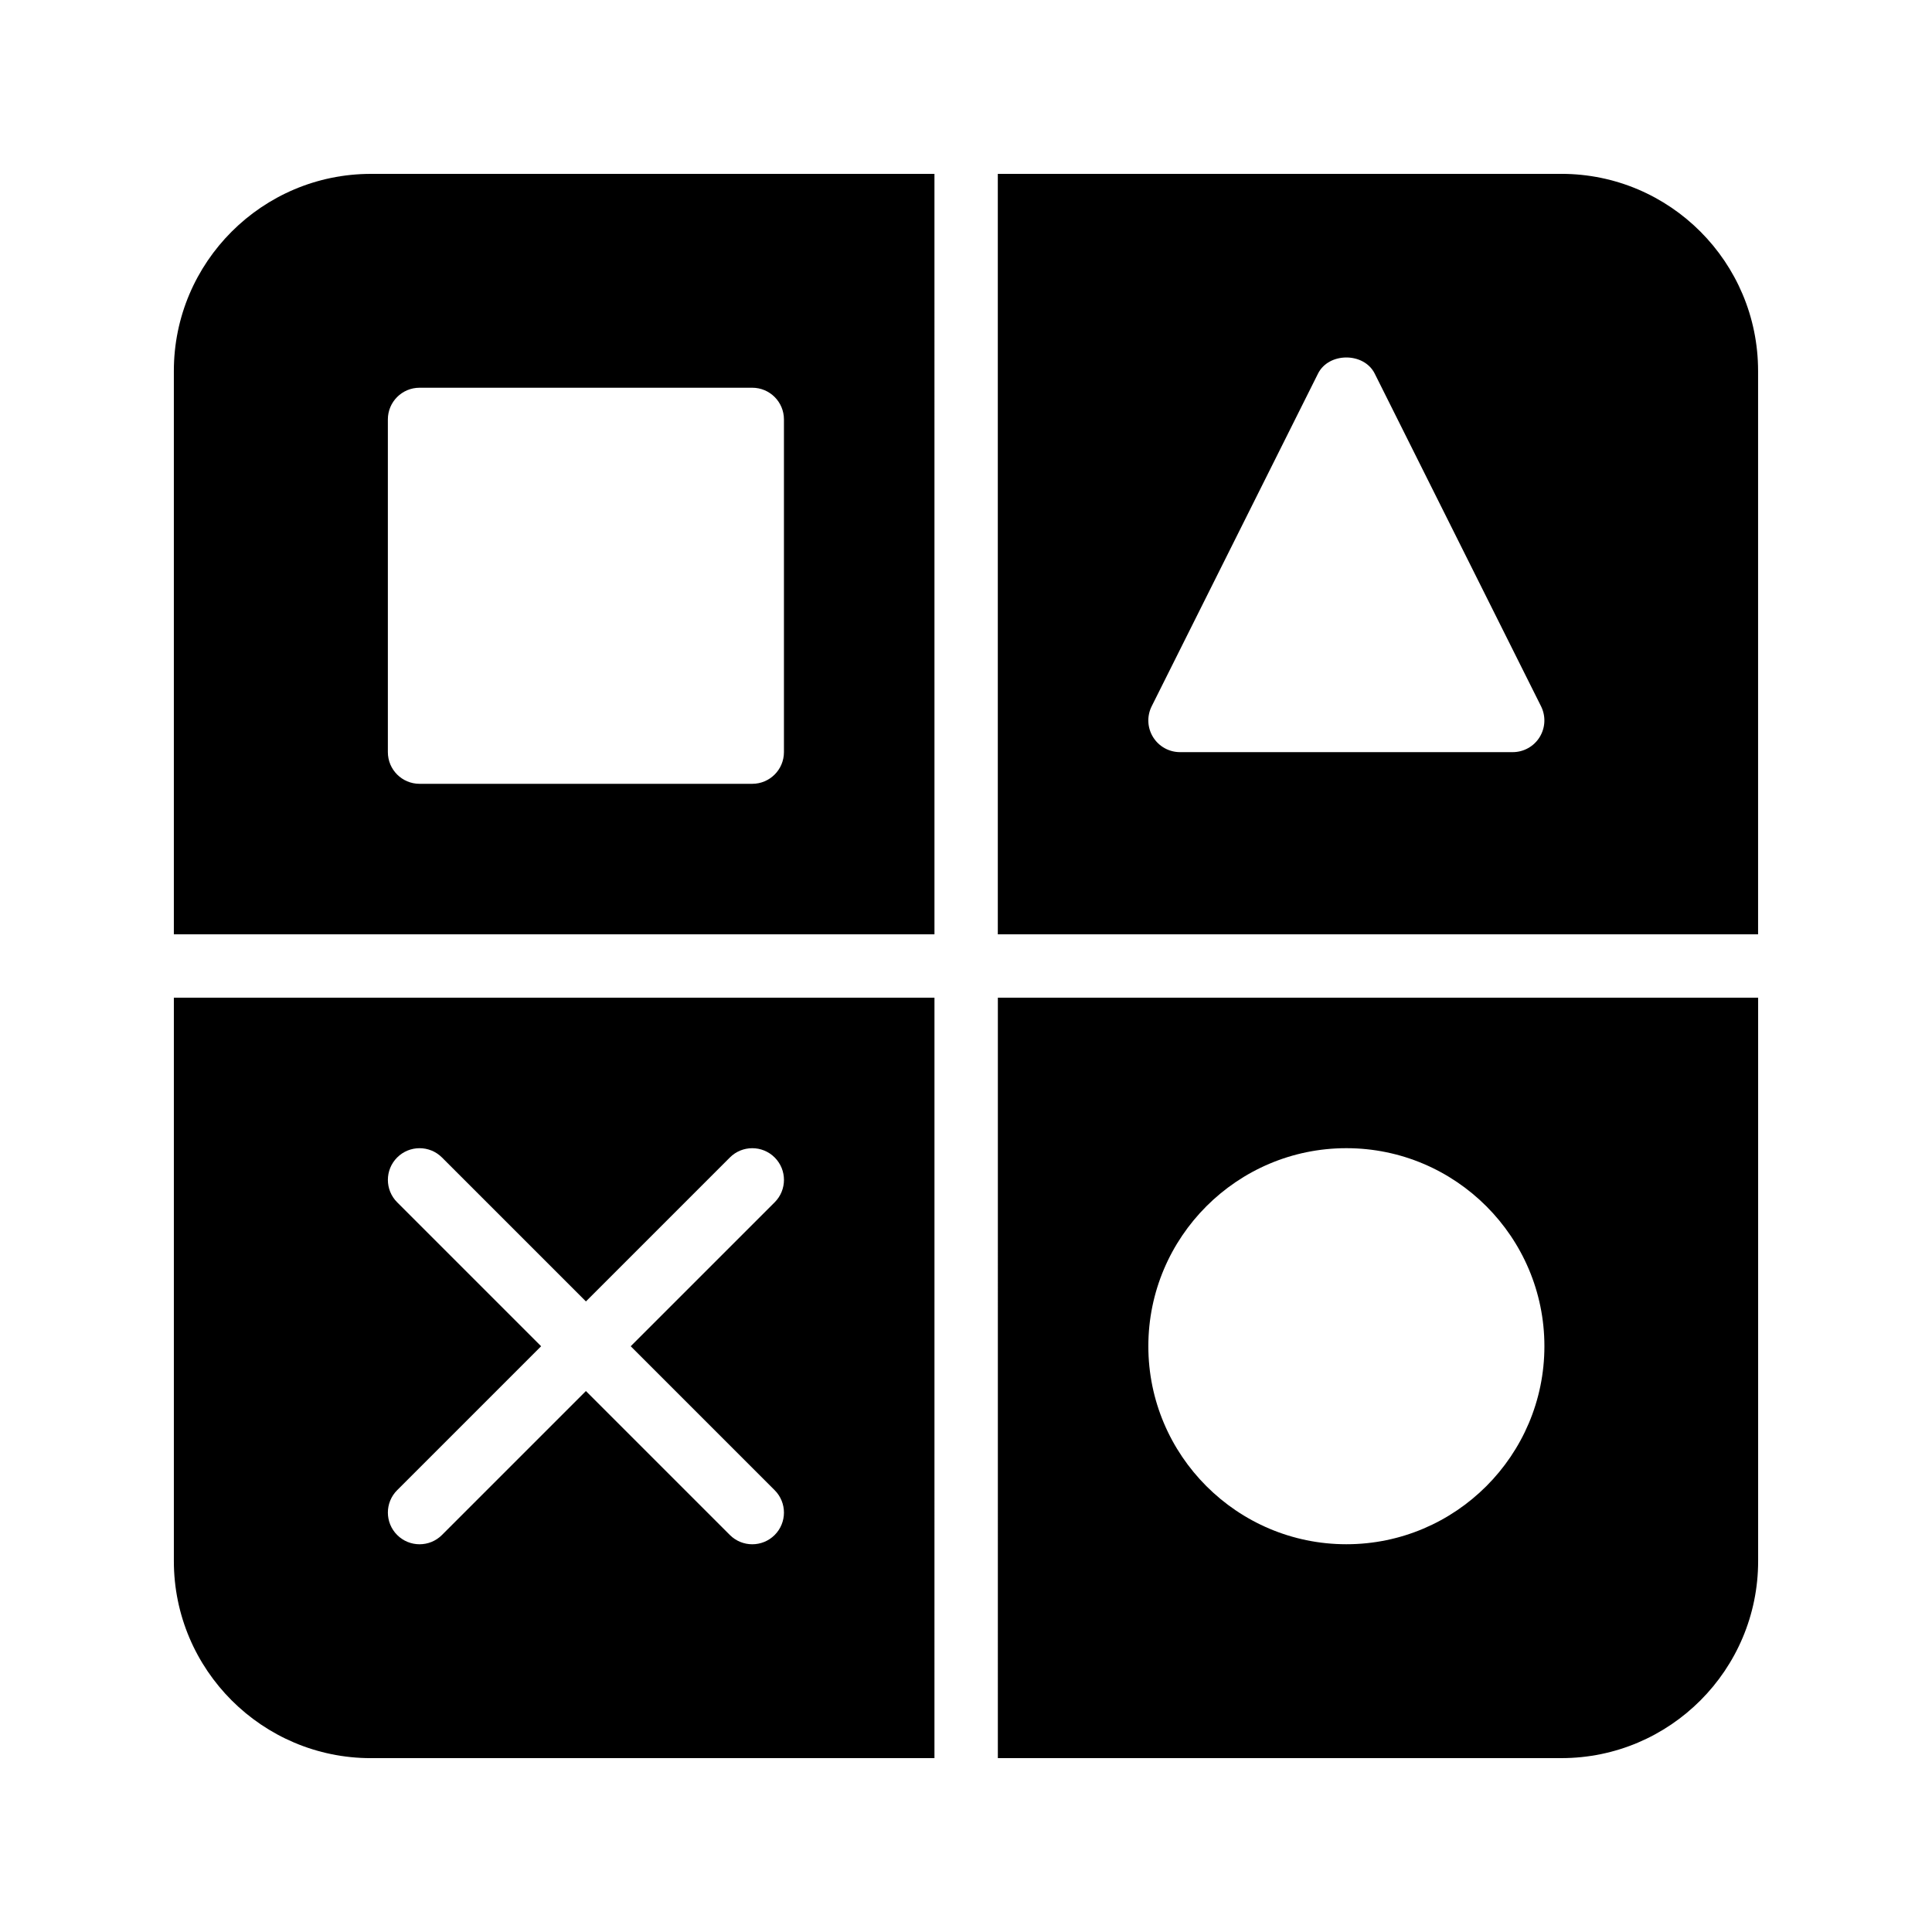
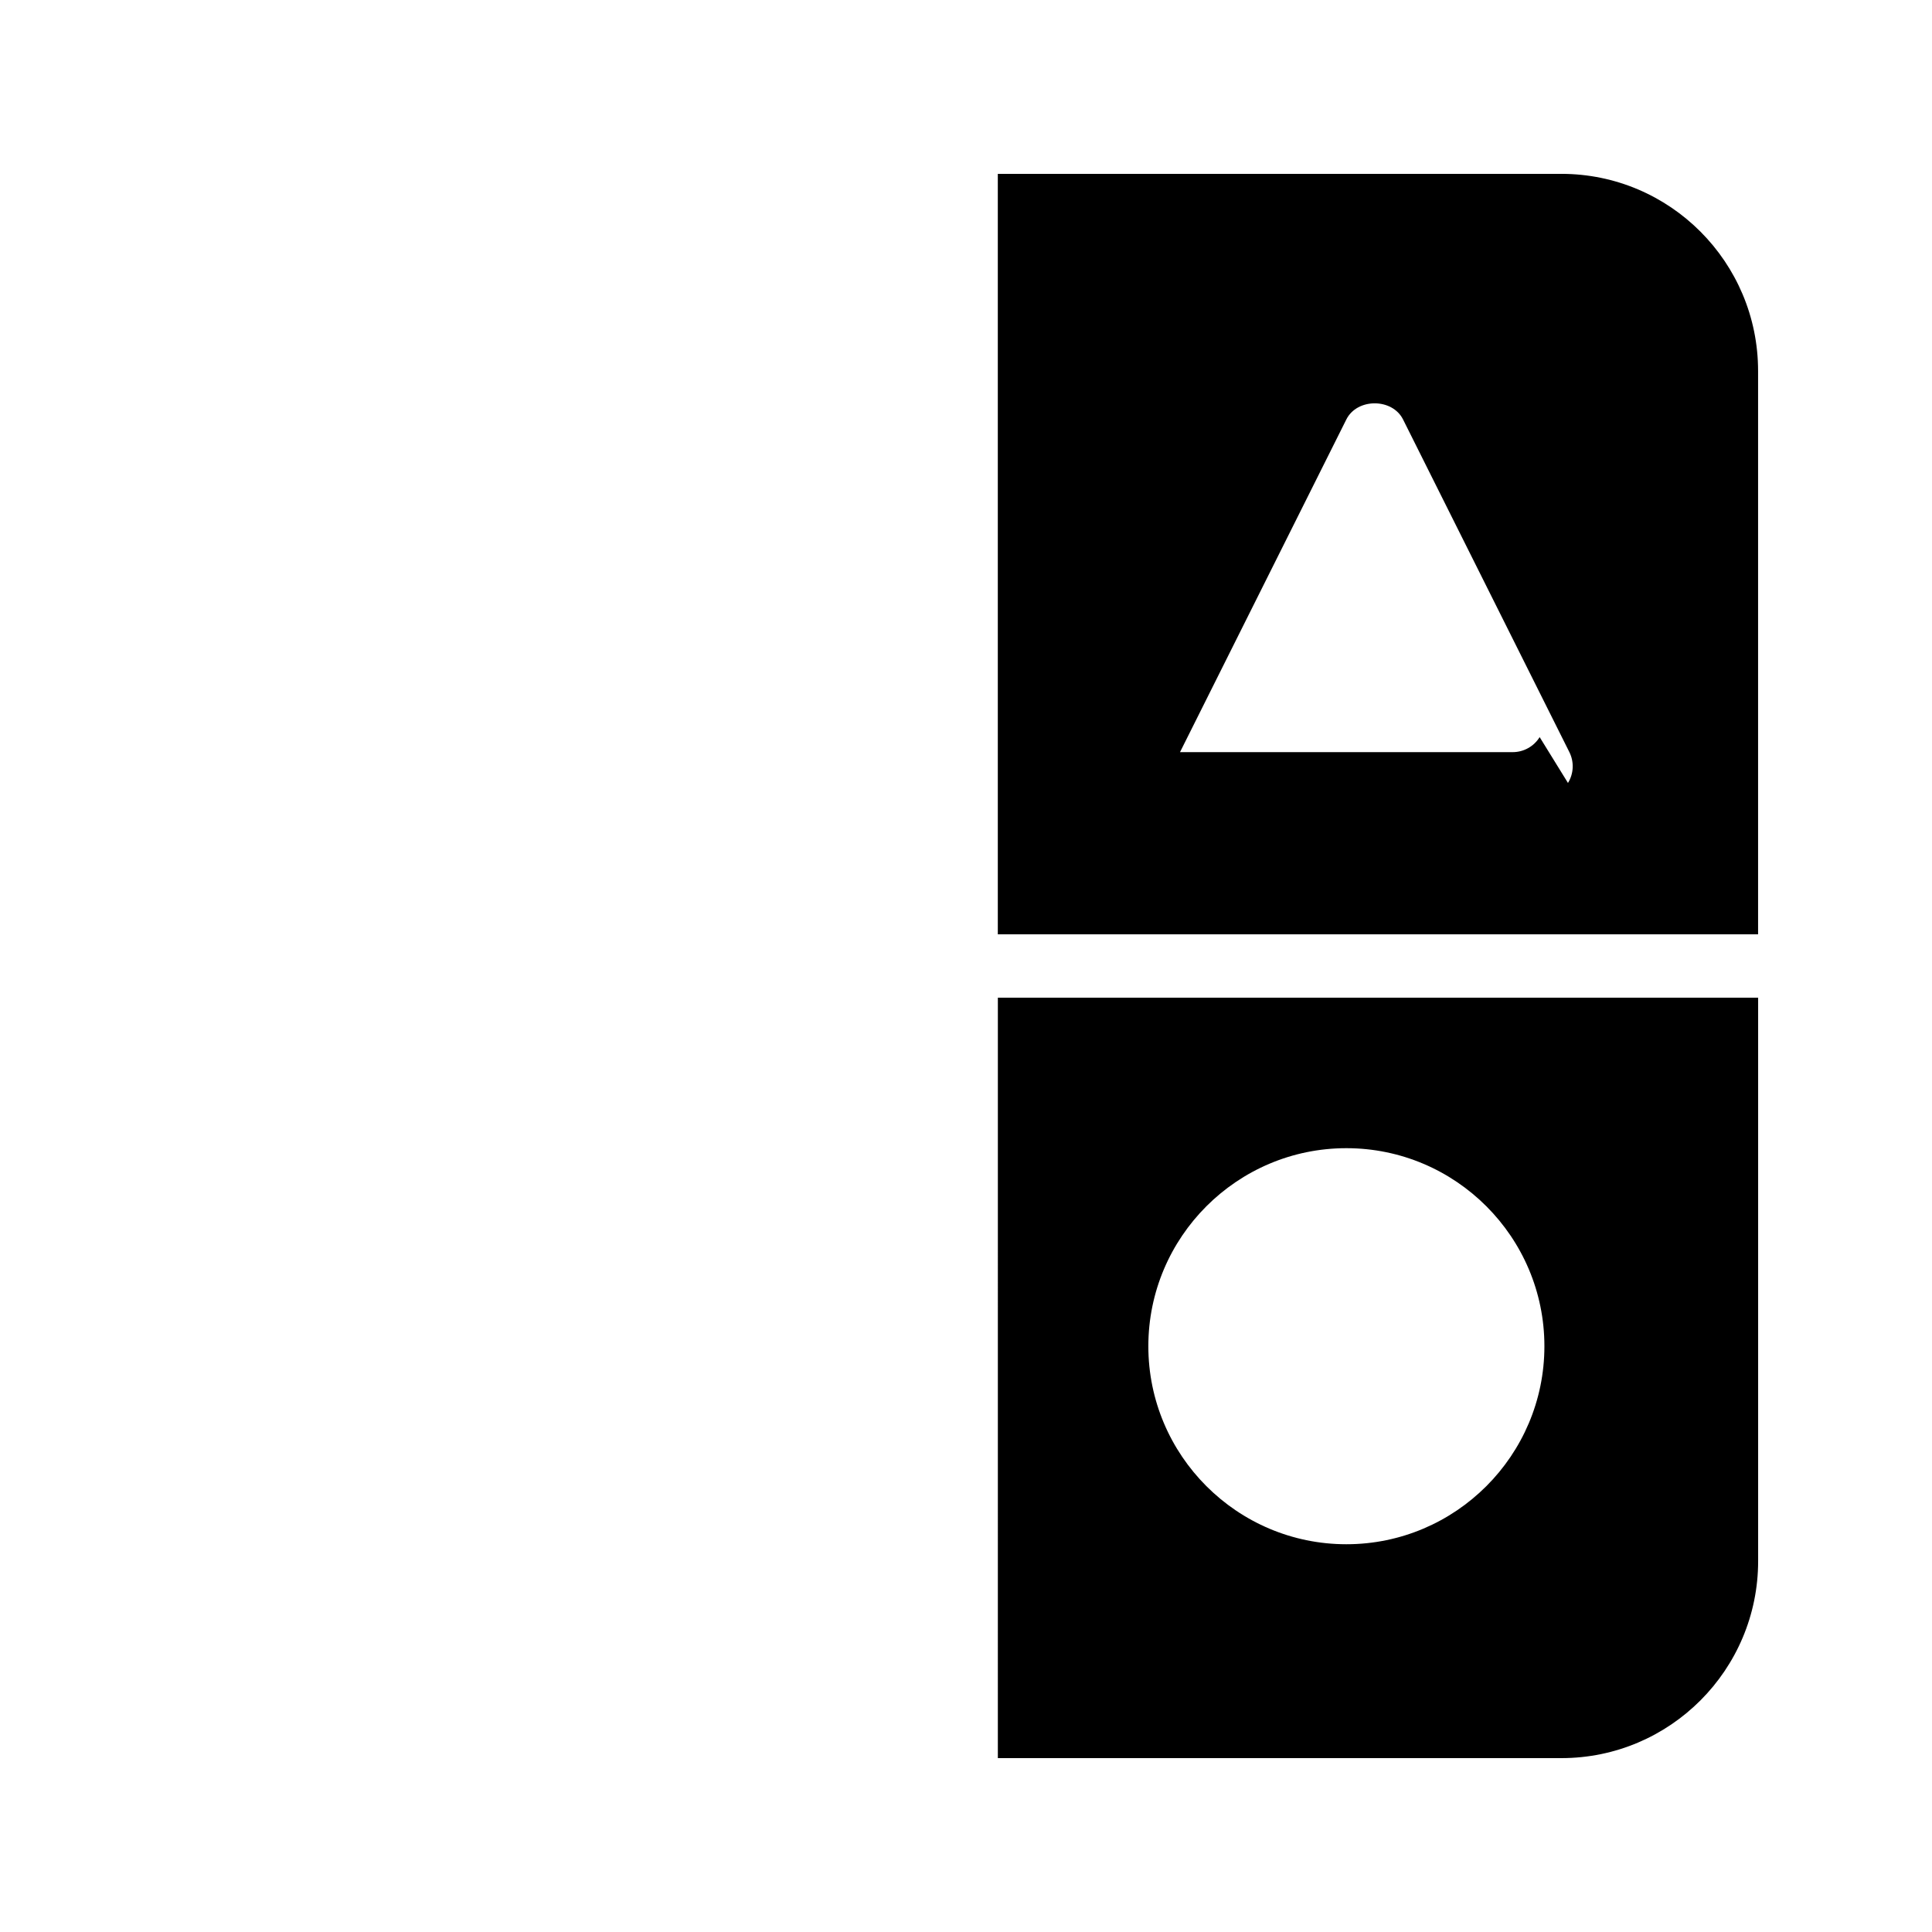
<svg xmlns="http://www.w3.org/2000/svg" fill="#000000" width="800px" height="800px" version="1.1" viewBox="144 144 512 512">
  <g>
-     <path d="m557.77 190.08h-149.34v201.52h201.48v-149.3c0-28.801-23.344-52.227-52.145-52.227zm-5.746 149.26c-1.527 2.477-4.231 3.984-7.141 3.984h-88.168c-2.91 0-5.613-1.508-7.141-3.984-1.531-2.477-1.668-5.566-0.367-8.168l44.082-88.168c2.844-5.691 12.176-5.691 15.023 0l44.082 88.168c1.297 2.598 1.16 5.691-0.371 8.168z" />
-     <path d="m391.64 190.08h-149.34c-28.801 0-52.227 23.426-52.227 52.227v149.3h201.57zm-39.887 153.24c0 4.641-3.758 8.398-8.398 8.398h-88.168c-4.637 0-8.398-3.754-8.398-8.398v-88.168c0-4.641 3.758-8.398 8.398-8.398h88.168c4.637 0 8.398 3.754 8.398 8.398z" />
+     <path d="m557.77 190.08h-149.34v201.52h201.48v-149.3c0-28.801-23.344-52.227-52.145-52.227zm-5.746 149.26c-1.527 2.477-4.231 3.984-7.141 3.984h-88.168l44.082-88.168c2.844-5.691 12.176-5.691 15.023 0l44.082 88.168c1.297 2.598 1.16 5.691-0.371 8.168z" />
    <path d="m408.44 609.92h149.34c28.801 0 52.145-23.426 52.145-52.227v-149.3h-201.48zm92.363-161.64c28.938 0 52.48 23.543 52.48 52.48s-23.543 52.48-52.48 52.48-52.48-23.543-52.48-52.48 23.543-52.48 52.48-52.48z" />
-     <path d="m242.3 609.92h149.34l0.004-201.52h-201.57v149.3c0 28.801 23.426 52.227 52.227 52.227zm6.953-147.3c-3.281-3.281-3.281-8.594 0-11.875s8.594-3.281 11.875 0l38.148 38.148 38.148-38.148c3.281-3.281 8.594-3.281 11.875 0s3.281 8.594 0 11.875l-38.152 38.148 38.148 38.148c3.281 3.281 3.281 8.594 0 11.875-1.641 1.637-3.789 2.457-5.938 2.457-2.148 0-4.297-0.82-5.938-2.461l-38.148-38.148-38.148 38.148c-1.637 1.641-3.785 2.461-5.934 2.461-2.148 0-4.297-0.82-5.938-2.461-3.281-3.281-3.281-8.594 0-11.875l38.148-38.145z" />
  </g>
</svg>